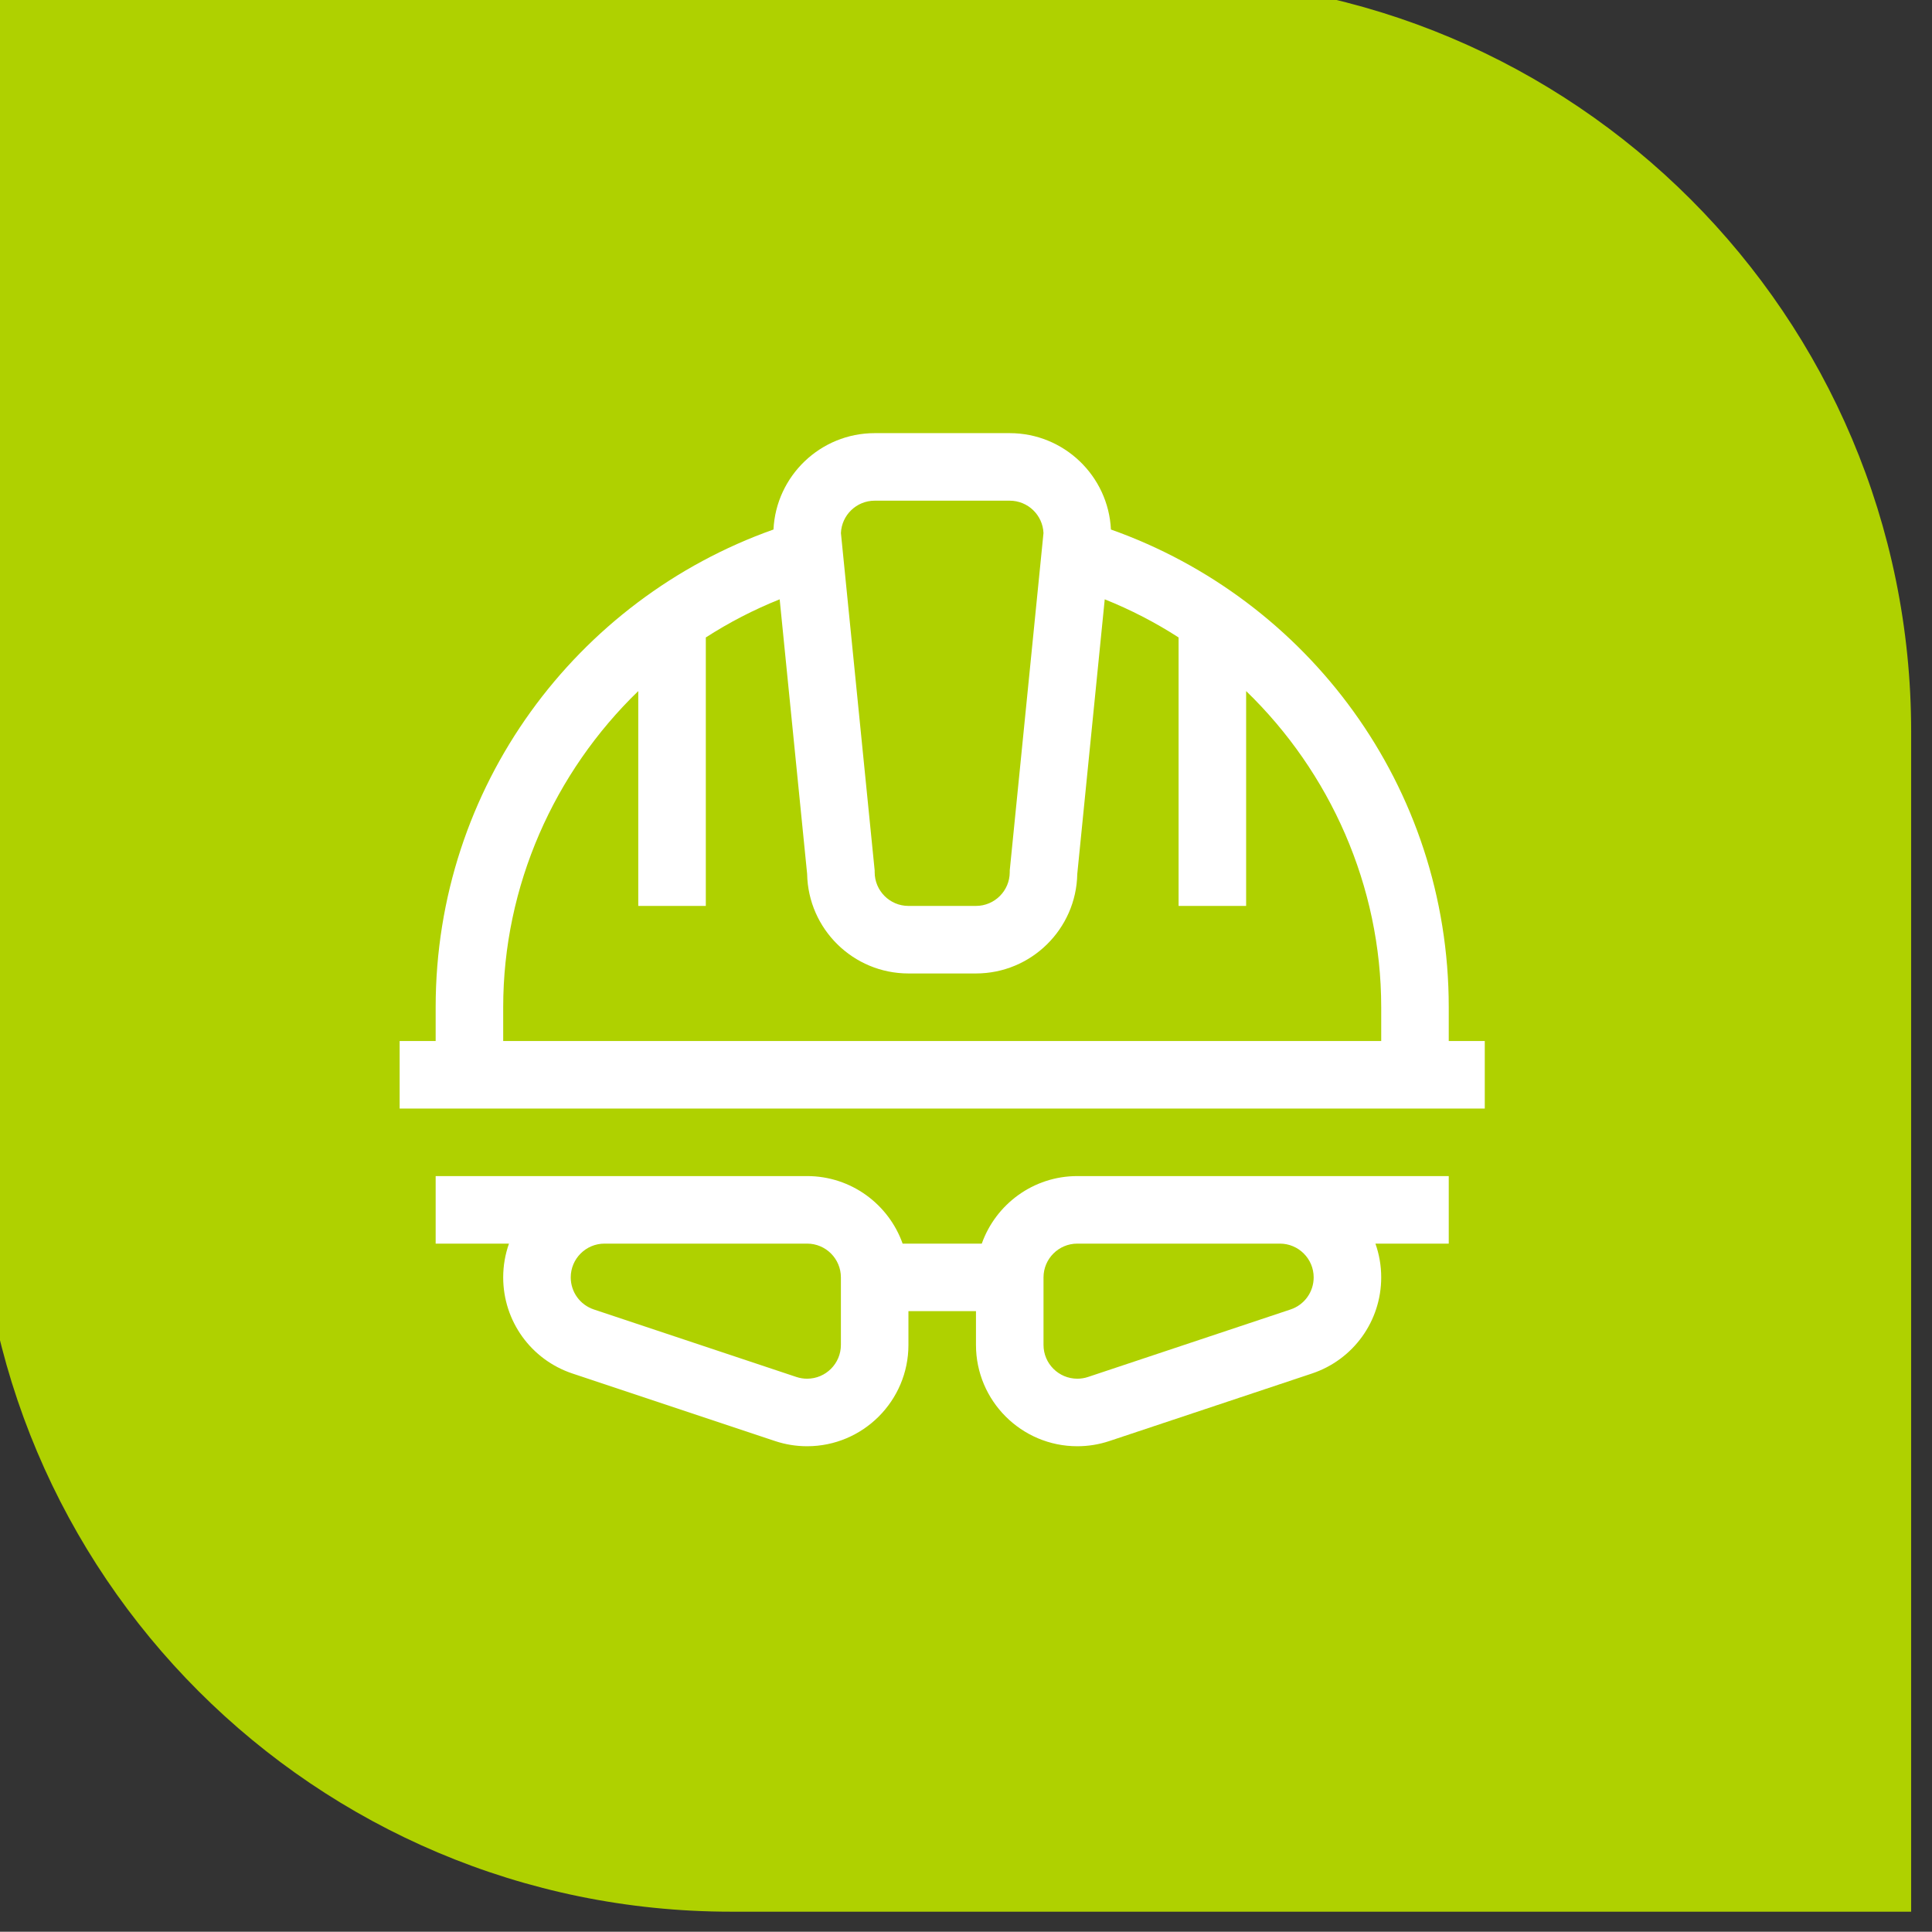
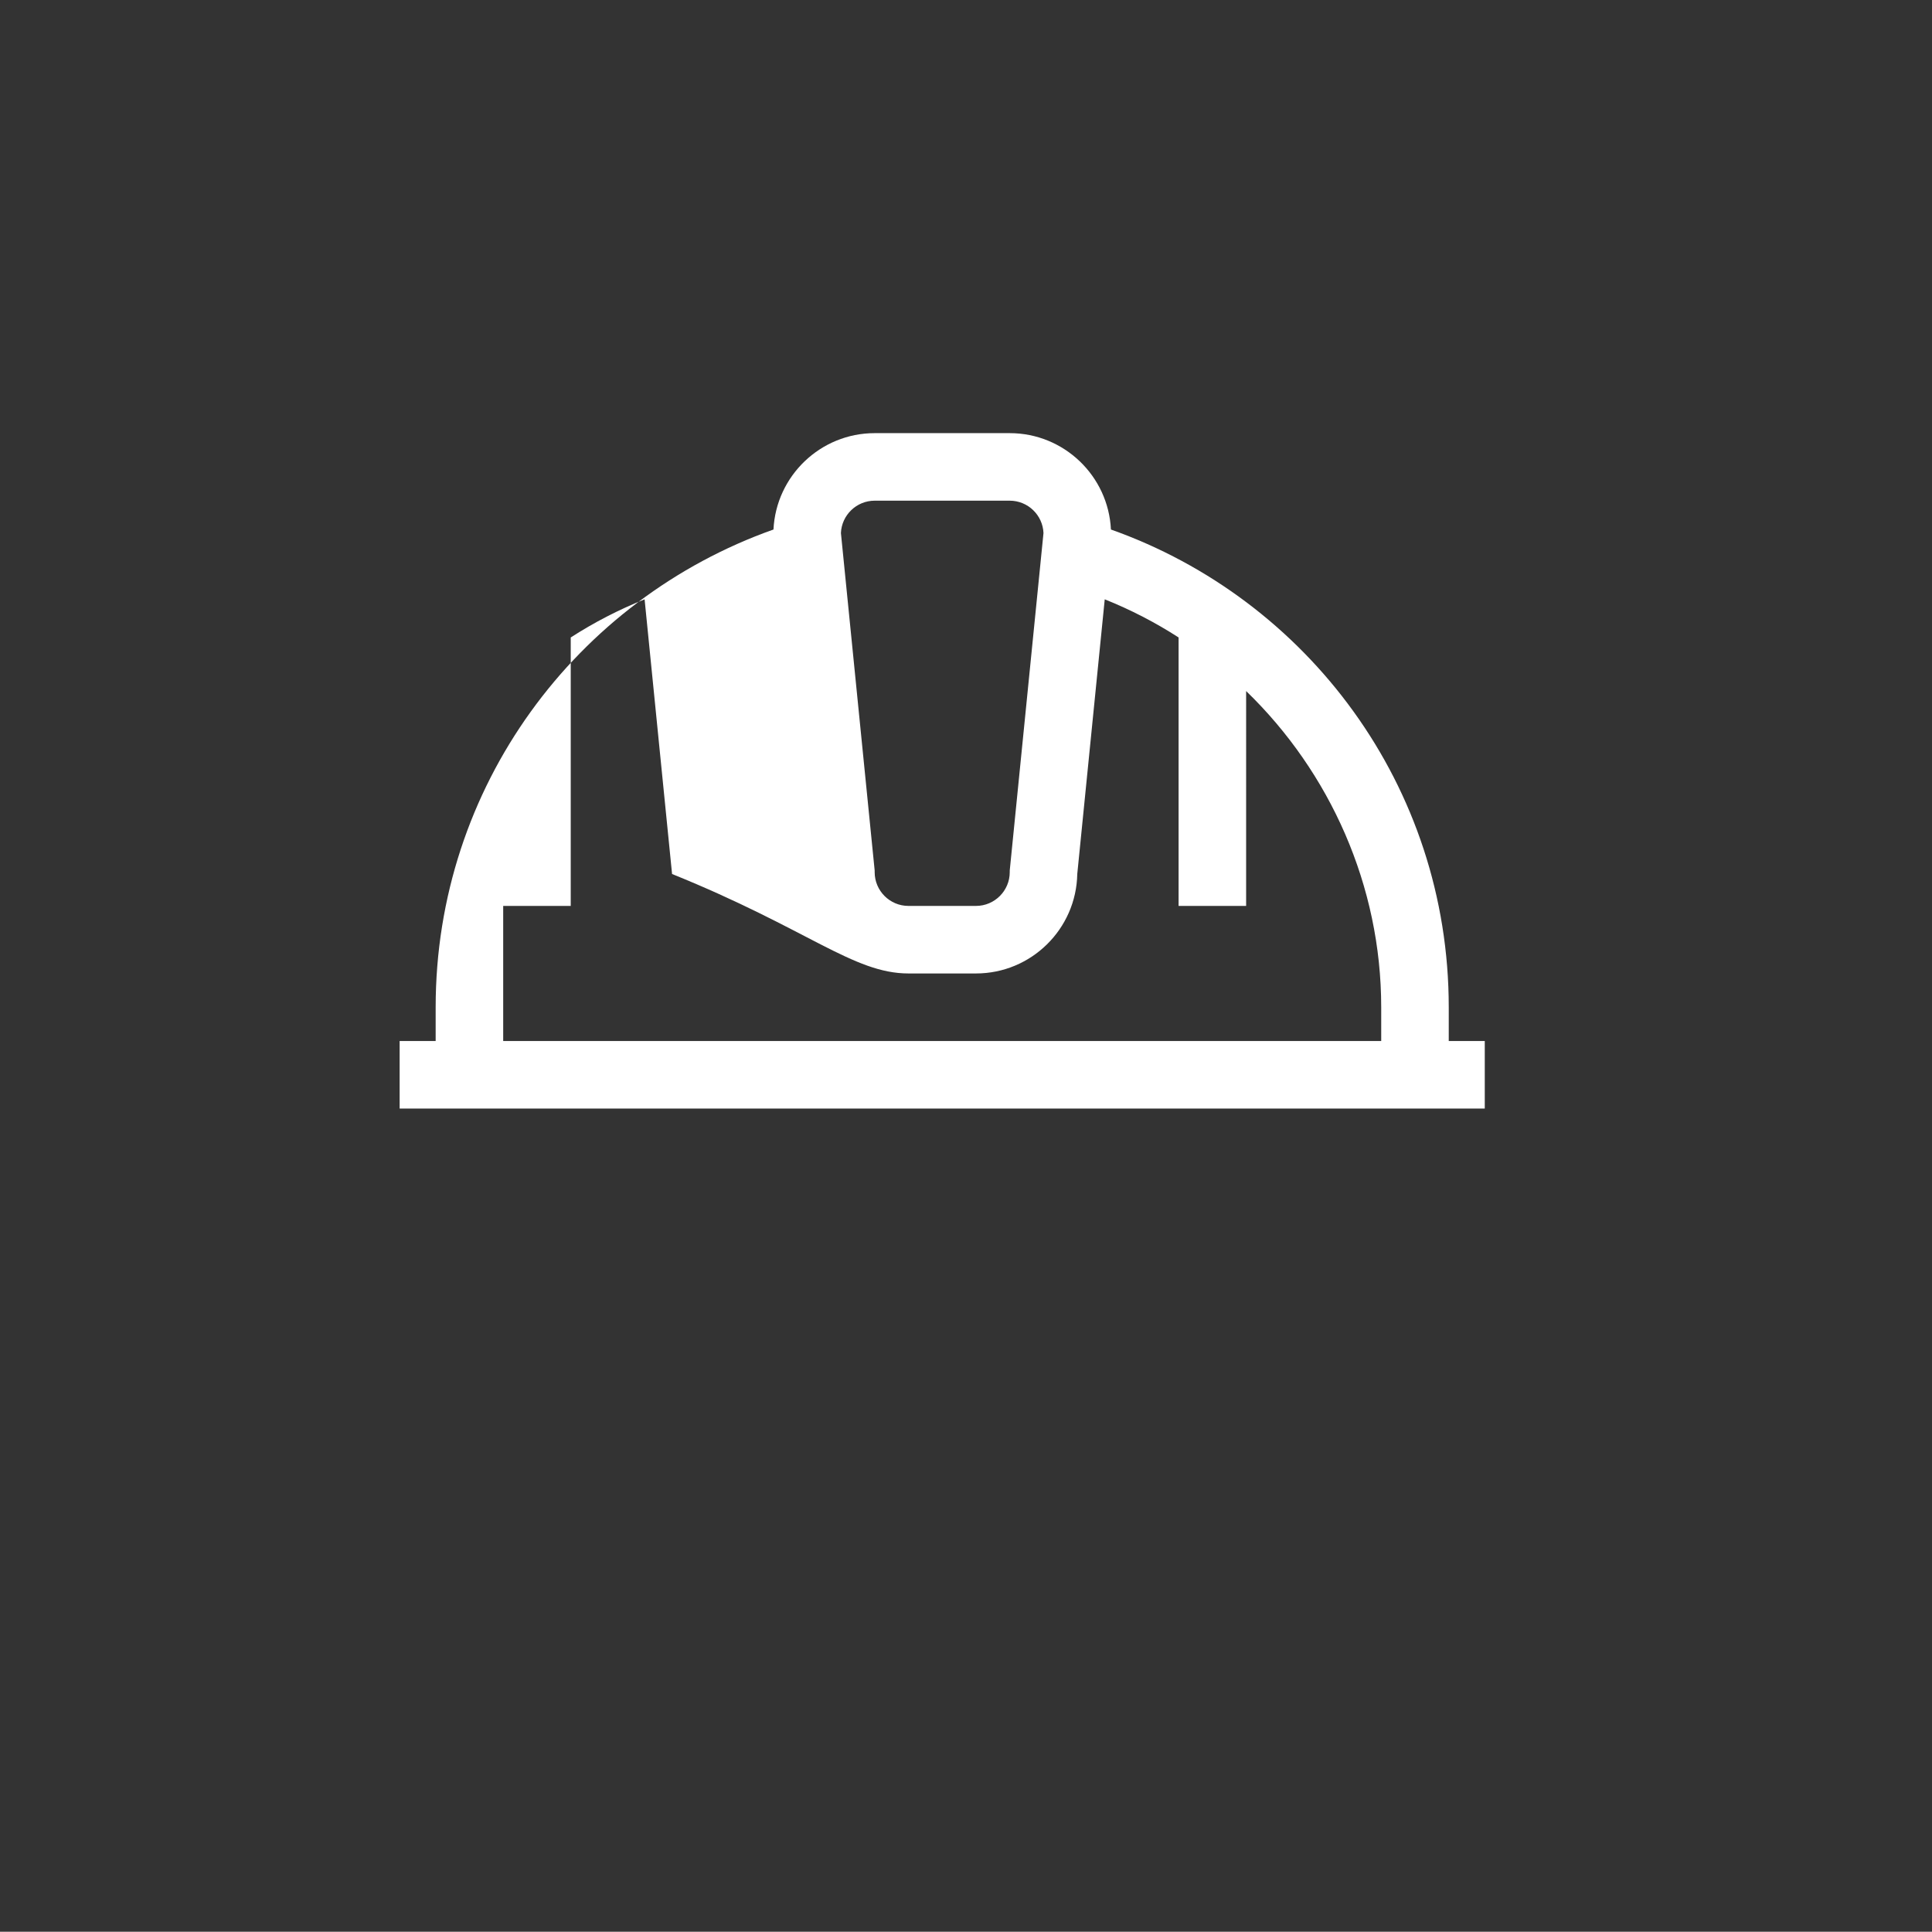
<svg xmlns="http://www.w3.org/2000/svg" xmlns:ns1="http://www.inkscape.org/namespaces/inkscape" xmlns:ns2="http://sodipodi.sourceforge.net/DTD/sodipodi-0.dtd" width="139.467" height="139.448" viewBox="0 0 36.901 36.896" version="1.1" id="svg1" ns1:version="1.3.2 (091e20e, 2023-11-25, custom)" ns2:docname="icon-helmet-green.svg" xml:space="preserve">
  <rect x="0" y="0" width="36.901" height="36.896" fill="#333333" stroke="none" />
  <defs id="defs1">
    <clipPath id="clipPath141">
-       <path d="M 0,1080 H 1920 V 0 H 0 Z" transform="translate(-1377.323,-683.283)" id="path141" />
-     </clipPath>
+       </clipPath>
  </defs>
  <g ns1:label="Layer 1" ns1:groupmode="layer" id="layer1" transform="translate(-166.688,-136.26)">
-     <path id="path140" d="m 0,0 h -10.459 -1.092 -9.366 -1.093 -9.366 -1.093 -9.365 -1.093 -9.38 -1.079 -10.472 v -10.459 -1.092 -9.366 -1.093 -9.366 -1.093 -9.365 -1.093 -9.366 -1.093 -10.458 c 0,-22.502 18.241,-40.742 40.742,-40.742 h 10.472 1.079 9.38 1.092 9.366 1.093 9.366 1.093 9.366 1.092 10.459 v 10.458 1.093 9.366 1.093 9.366 1.092 9.366 1.093 9.366 1.092 10.459 C 40.742,-18.241 22.501,0 0,0" style="fill:#afd100;fill-opacity:1;fill-rule:nonzero;stroke:none" transform="matrix(0.353,0,0,-0.353,188.809,135.854)" clip-path="url(#clipPath141)" />
    <g id="g2" transform="matrix(0.043,0,0,0.043,174.321,143.845)" style="fill:#ffffff;fill-opacity:1;stroke-width:6.164;stroke-dasharray:none">
-       <path d="M 466,286 V 271 C 466,172.693 403.2,89.73 315.944,58.807 314.796,35.009 295.077,16 271,16 H 211 C 186.923,16 167.204,35.008 166.056,58.806 78.537,89.823 16,172.968 16,271 v 15 H 0 v 30 H 482 V 286 Z M 211,46 h 60 c 8.063,0 14.661,6.395 14.987,14.379 L 271,210.252 V 211 c 0,8.271 -6.729,15 -15,15 h -30 c -8.271,0 -15,-6.729 -15,-15 v -0.748 L 196.013,60.379 C 196.339,52.395 202.937,46 211,46 Z M 436,286 H 46 V 271 C 46,217.07 68.711,166.629 105.998,130.567 V 226 h 30 V 106.754 c 10.282,-6.627 21.253,-12.318 32.809,-16.939 l 12.201,122.008 C 181.447,236.258 201.461,256 226,256 h 30 c 24.539,0 44.553,-19.742 44.993,-44.178 L 313.194,89.815 c 11.554,4.621 22.524,10.31 32.805,16.936 V 226 h 30 V 130.563 C 413.288,166.625 436,217.068 436,271 Z" id="path1" style="fill:#ffffff;fill-opacity:1;stroke-width:6.164;stroke-dasharray:none" />
-       <path d="M 258.58,376 H 223.42 C 217.228,358.541 200.555,346 181,346 H 16 v 30 h 32.57 c -1.664,4.694 -2.57,9.743 -2.57,15 0,19.405 12.362,36.563 30.762,42.697 l 90.001,30 c 4.586,1.528 9.376,2.303 14.237,2.303 24.813,0 45,-20.187 45,-45 v -15 h 30 v 15 c 0,24.813 20.187,45 45,45 4.861,0 9.651,-0.775 14.238,-2.303 l 90,-30 C 423.638,427.563 436,410.405 436,391 c 0,-5.257 -0.906,-10.306 -2.57,-15 H 466 V 346 H 301 c -19.555,0 -36.228,12.541 -42.42,30 z M 196,421 c 0,8.271 -6.729,15 -15,15 -1.632,0 -3.231,-0.257 -4.751,-0.763 l -90,-30 C 80.119,403.193 76,397.472 76,391 c 0,-8.271 6.729,-15 15,-15 h 90 c 8.271,0 15,6.729 15,15 z m 210,-30 c 0,6.472 -4.119,12.193 -10.249,14.237 l -89.999,30 c -1.521,0.507 -3.12,0.764 -4.752,0.764 -8.271,0 -15,-6.729 -15,-15 v -30 c 0,-8.271 6.729,-15 15,-15 h 90 c 8.271,-10e-4 15,6.728 15,14.999 z" id="path2" style="fill:#ffffff;fill-opacity:1;stroke-width:6.164;stroke-dasharray:none" />
+       <path d="M 466,286 V 271 C 466,172.693 403.2,89.73 315.944,58.807 314.796,35.009 295.077,16 271,16 H 211 C 186.923,16 167.204,35.008 166.056,58.806 78.537,89.823 16,172.968 16,271 v 15 H 0 v 30 H 482 V 286 Z M 211,46 h 60 c 8.063,0 14.661,6.395 14.987,14.379 L 271,210.252 V 211 c 0,8.271 -6.729,15 -15,15 h -30 c -8.271,0 -15,-6.729 -15,-15 v -0.748 L 196.013,60.379 C 196.339,52.395 202.937,46 211,46 Z M 436,286 H 46 V 271 V 226 h 30 V 106.754 c 10.282,-6.627 21.253,-12.318 32.809,-16.939 l 12.201,122.008 C 181.447,236.258 201.461,256 226,256 h 30 c 24.539,0 44.553,-19.742 44.993,-44.178 L 313.194,89.815 c 11.554,4.621 22.524,10.31 32.805,16.936 V 226 h 30 V 130.563 C 413.288,166.625 436,217.068 436,271 Z" id="path1" style="fill:#ffffff;fill-opacity:1;stroke-width:6.164;stroke-dasharray:none" />
    </g>
  </g>
</svg>